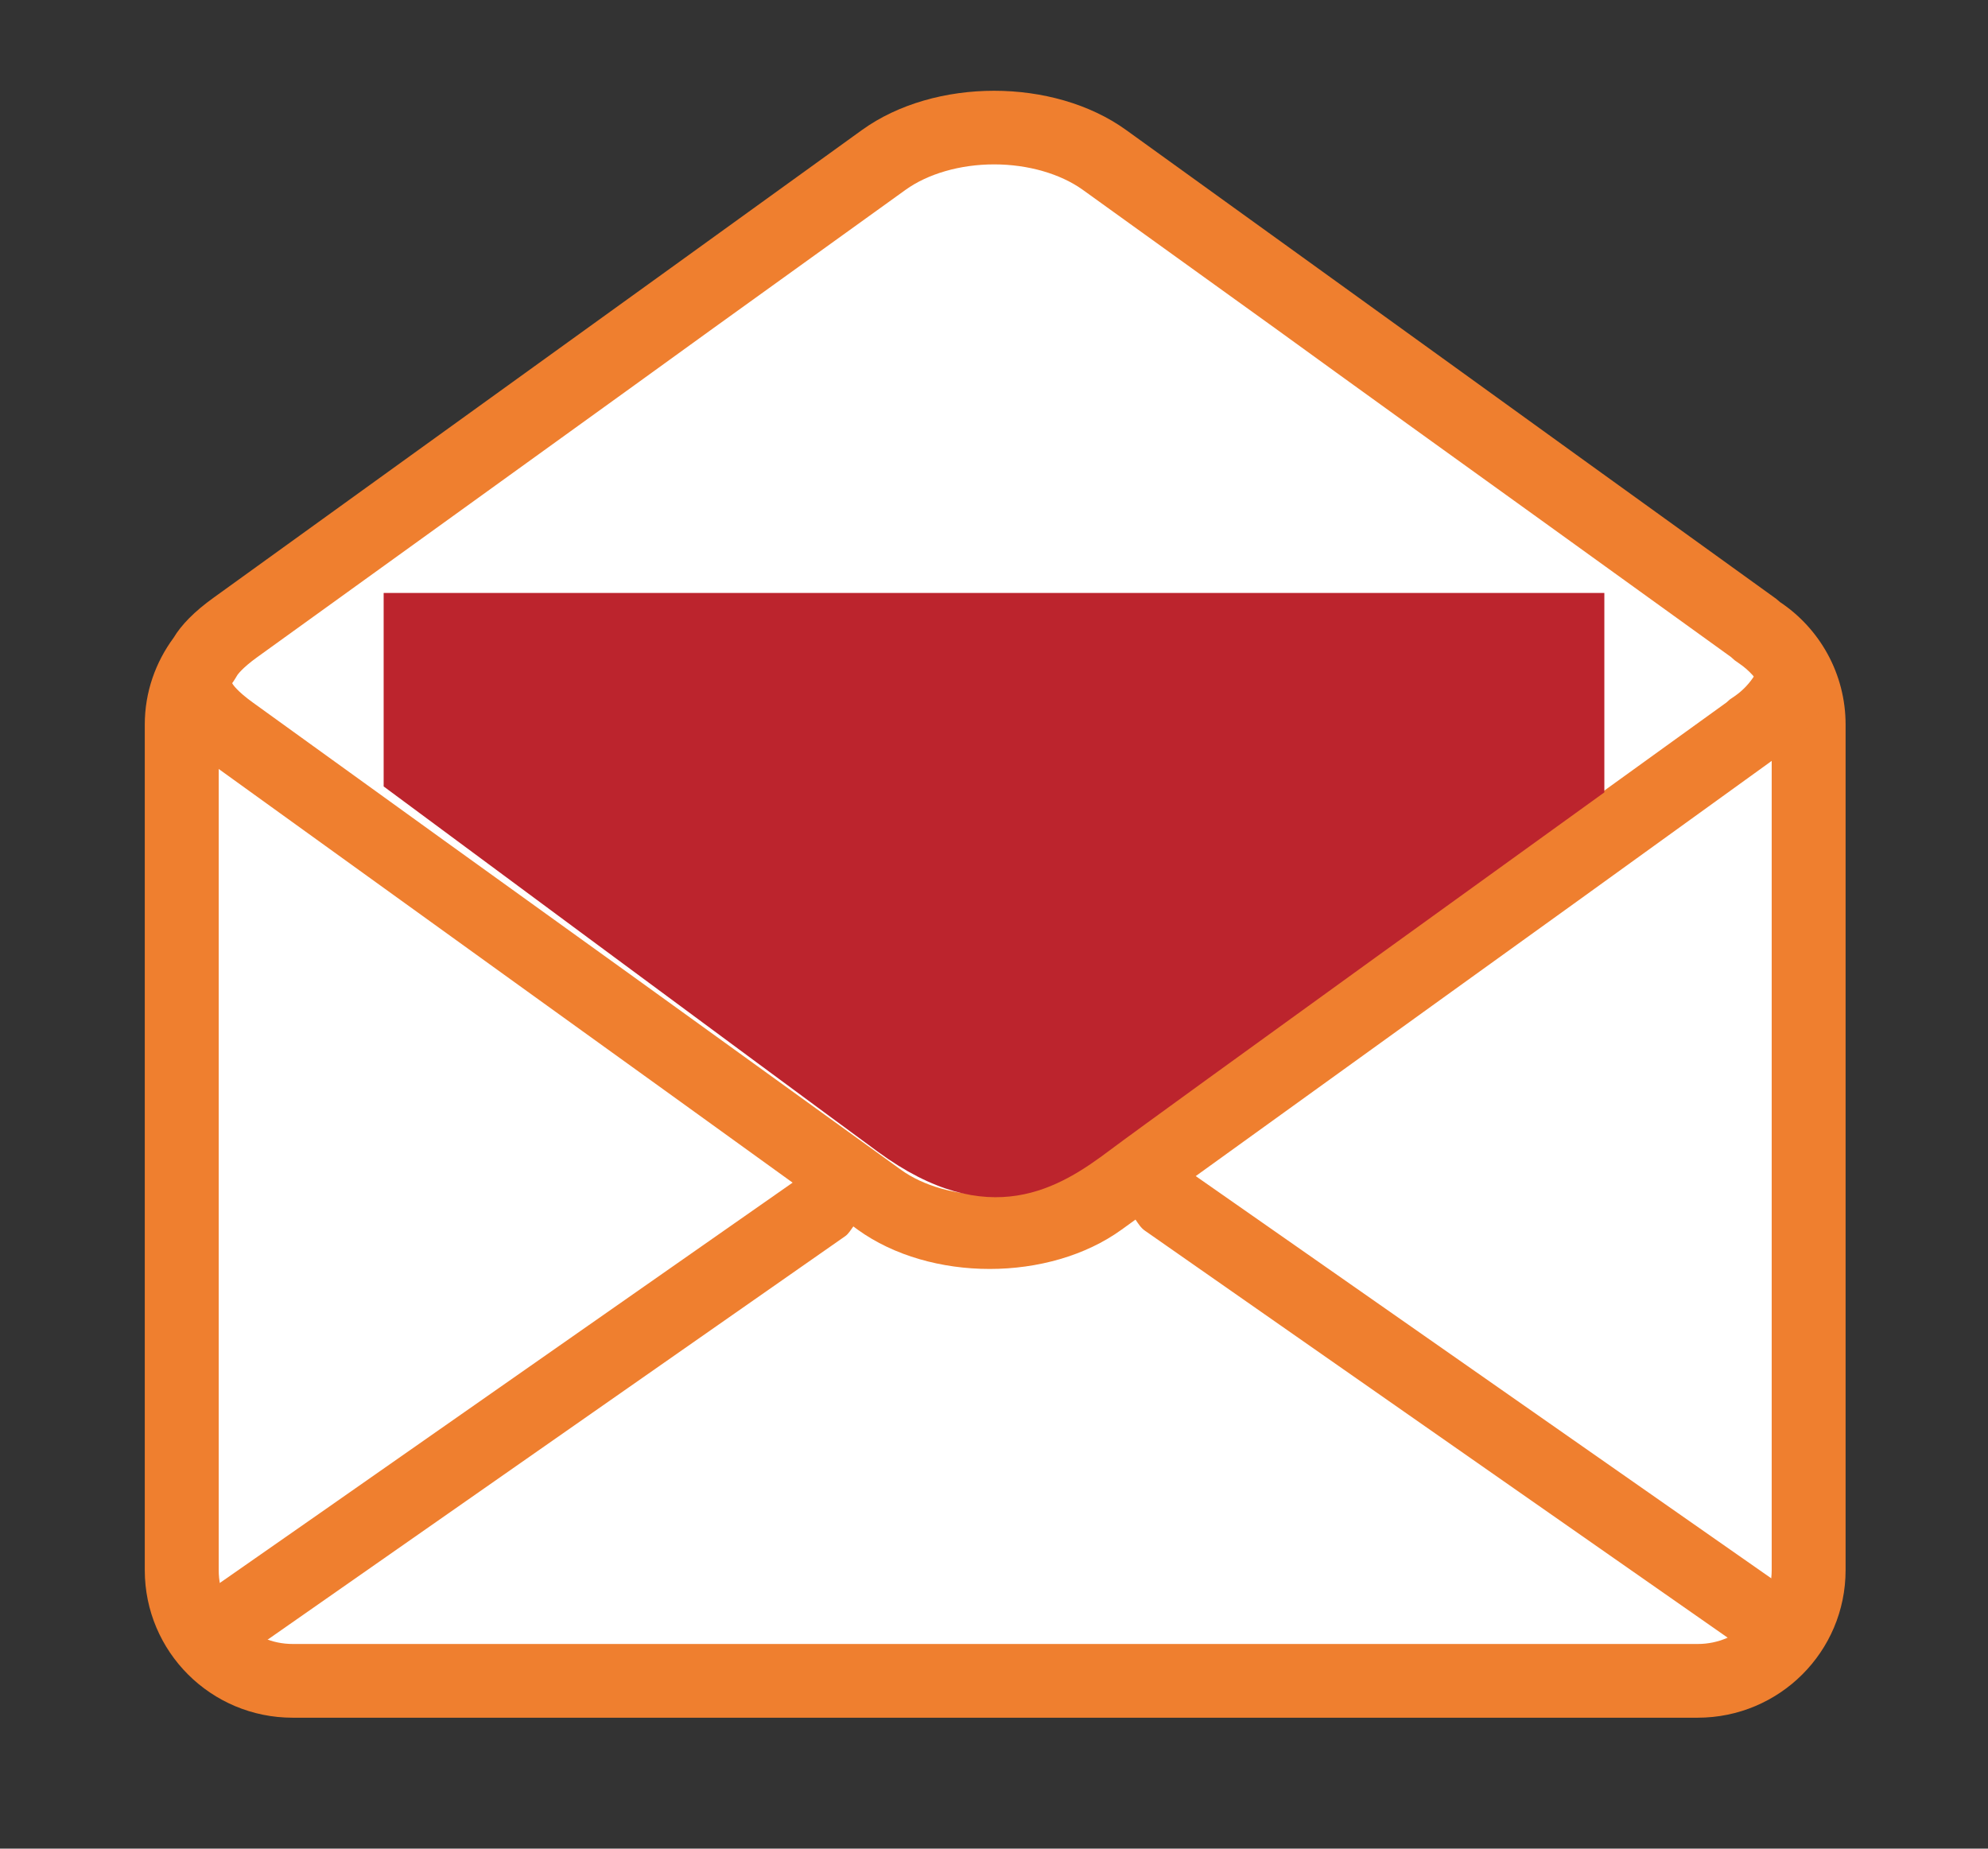
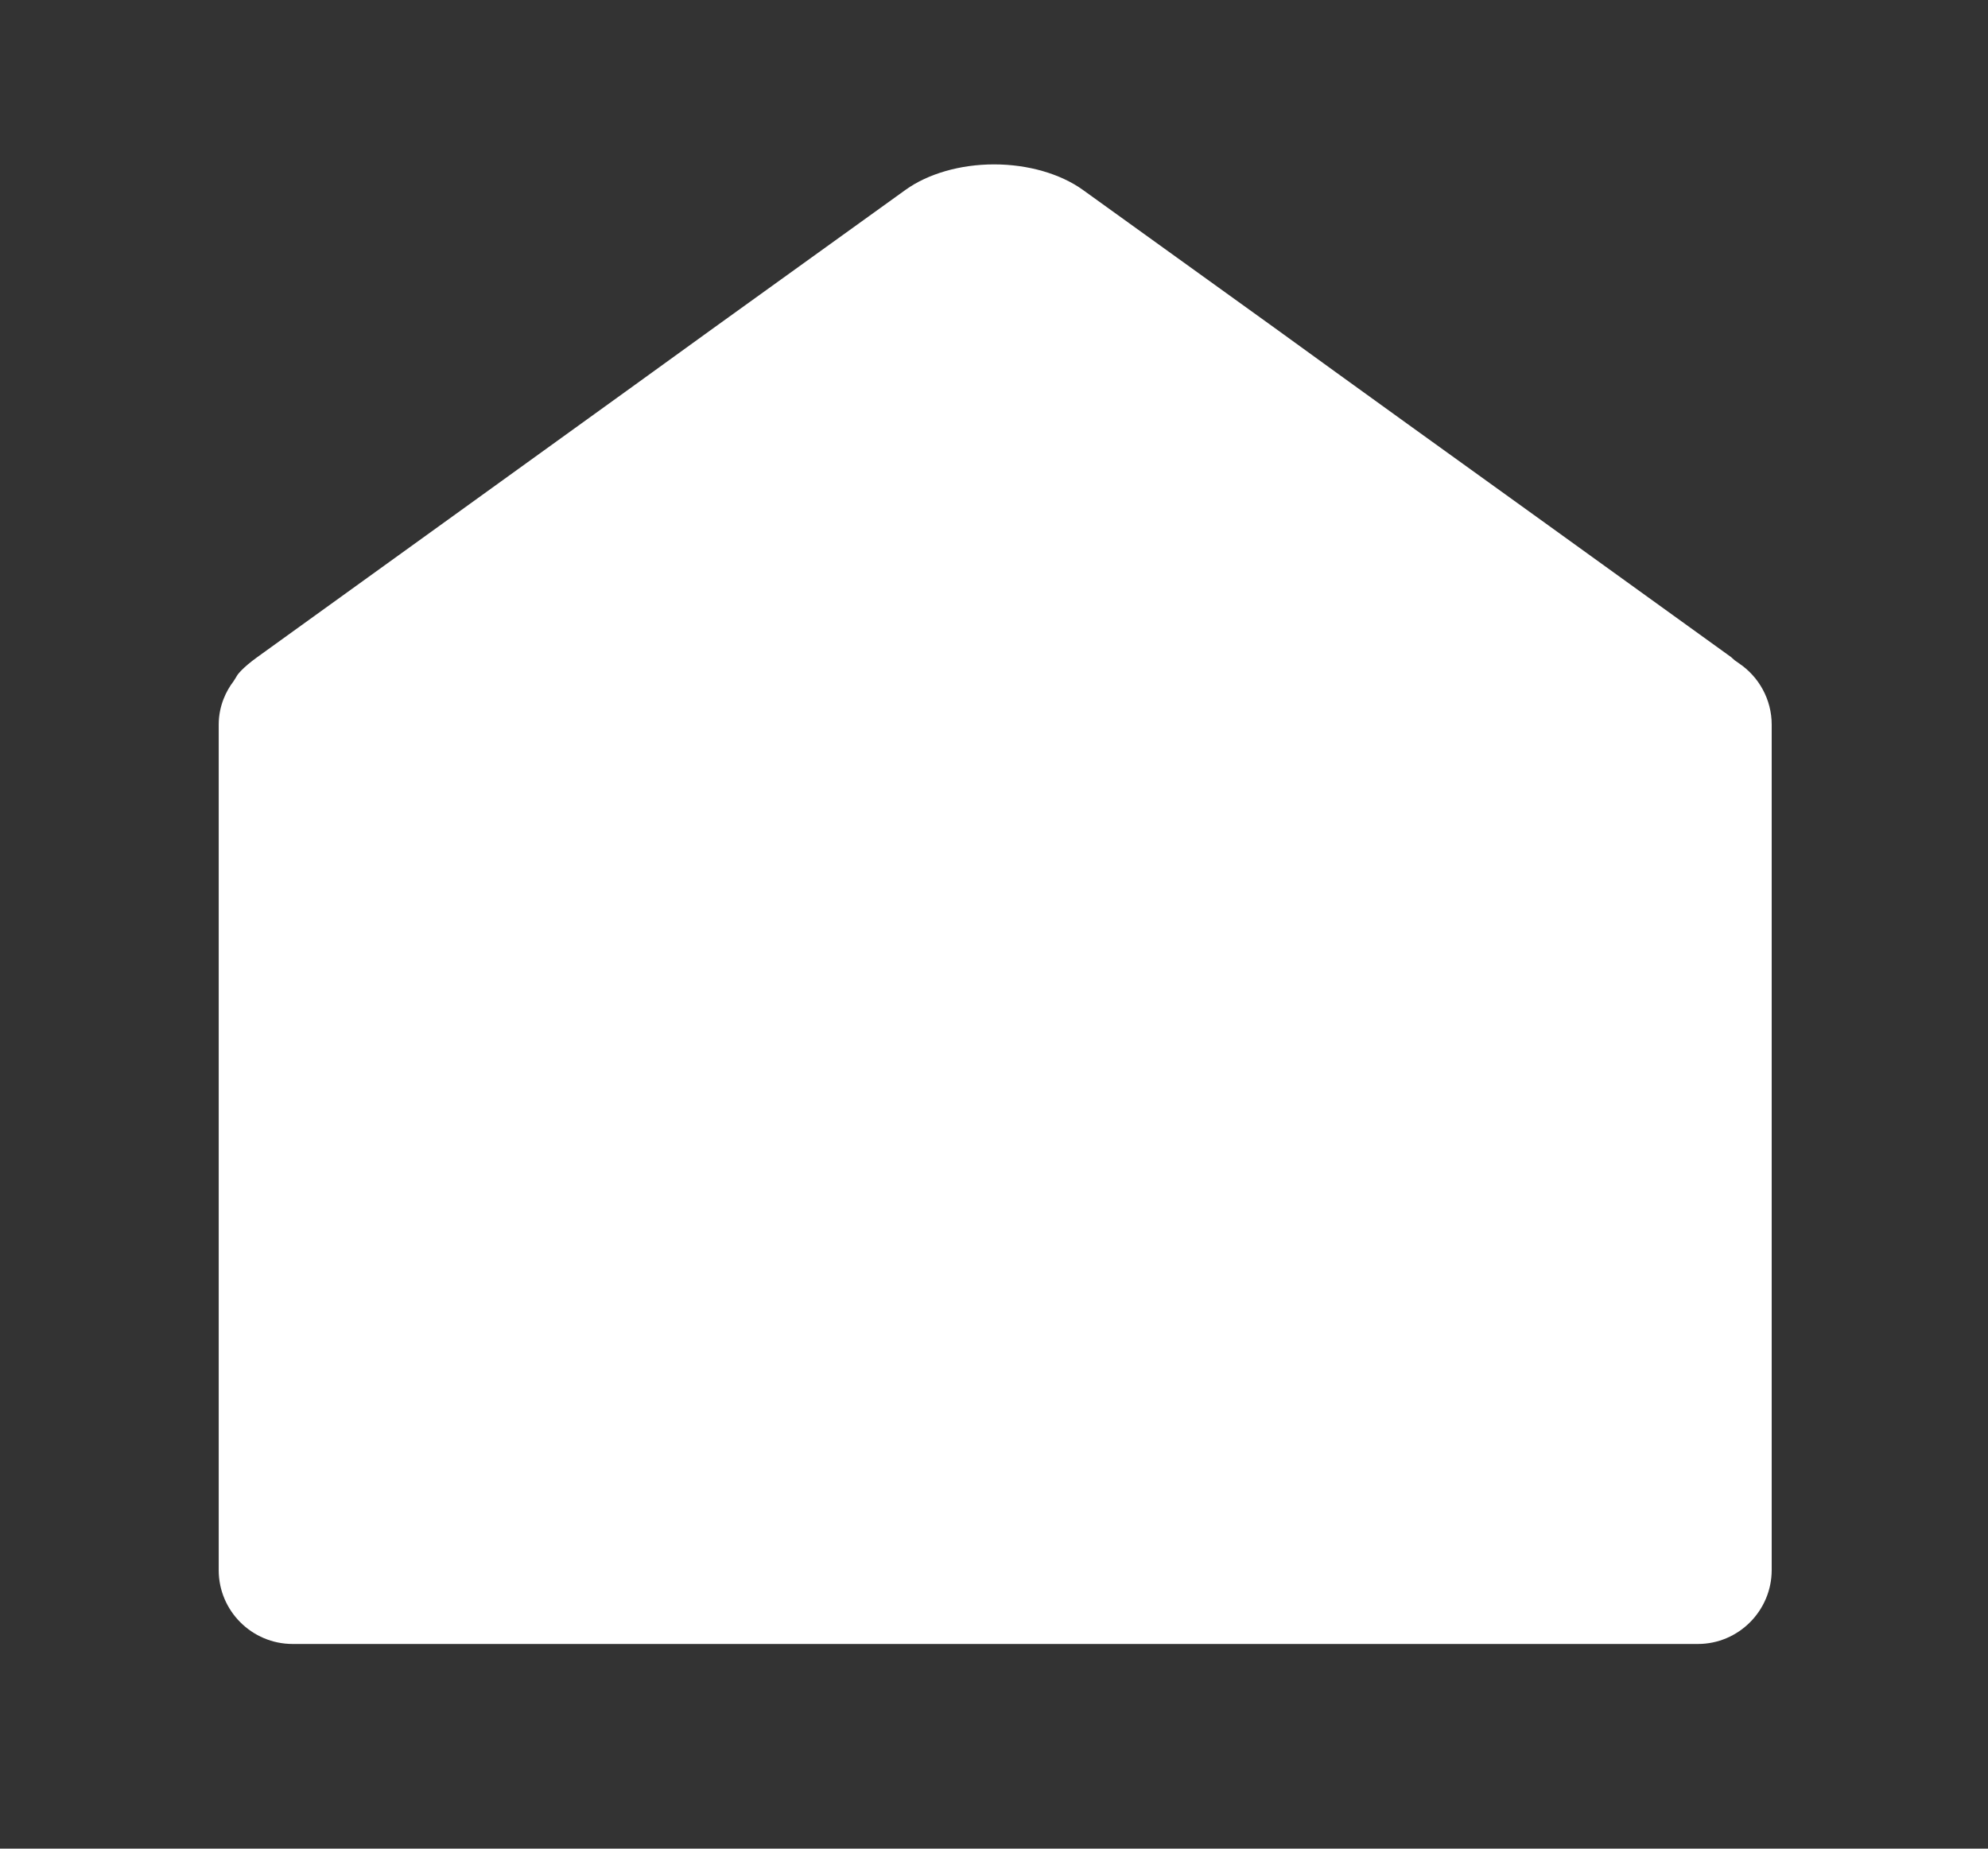
<svg xmlns="http://www.w3.org/2000/svg" version="1.1" id="Layer_1" x="0px" y="0px" viewBox="0 0 57 53" style="enable-background:new 0 0 57 53;" xml:space="preserve">
  <rect x="0" y="0" width="57" height="53" fill="#333333" stroke="none" />
  <style type="text/css">
	.st0{fill:#EF7F2F;}
	.st1{fill:#FFFFFF;}
	.st2{fill:#BC242D;}
</style>
  <g>
-     <path class="st0" d="M51.036,17.261c-0.06-0.047-0.099-0.092-0.166-0.134l-5.511-3.972c-2.078-1.503-5.486-3.958-7.564-5.458   l-5.51-3.972c-2.08-1.497-5.484-1.497-7.567,0l-5.504,3.972c-2.082,1.5-5.489,3.955-7.571,5.458l-5.507,3.972   c-0.578,0.413-0.947,0.804-1.156,1.154c-0.519,0.704-0.829,1.559-0.829,2.494v24.239c0,2.338,1.896,4.232,4.24,4.232h40.283   c2.346,0,4.243-1.894,4.243-4.232V20.775C52.917,19.312,52.172,18.018,51.036,17.261z" />
    <path class="st1" d="M48.682,47.132H8.391c-1.169,0-2.12-0.95-2.12-2.114V20.775c0-0.553,0.226-0.983,0.419-1.235l0.056-0.087   l0.059-0.098c0.004-0.003,0.123-0.193,0.574-0.517l5.511-3.972l5.303-3.824l2.261-1.634l5.511-3.966   c0.637-0.458,1.563-0.729,2.538-0.729c0.975,0,1.902,0.271,2.542,0.729l5.511,3.966c2.077,1.508,5.48,3.958,7.567,5.458l5.51,3.972   l0.099,0.089l0.126,0.089c0.586,0.394,0.94,1.053,0.94,1.757v24.242C50.796,46.182,49.845,47.132,48.682,47.132L48.682,47.132z" />
-     <path class="st0" d="M50.973,45.375c-0.004,0-0.004,0-0.008,0L37.136,35.71l-2.852-1.992l3.383-2.438   c2.078-1.497,5.486-3.955,7.57-5.452l5.504-3.972c0.07-0.047,0.108-0.092,0.169-0.134c0.612-0.413,1.103-0.986,1.427-1.656v-0.718   h-2.021c-0.148,0.24-0.345,0.45-0.588,0.617l-0.128,0.087l-0.098,0.087l-5.511,3.975c-2.081,1.497-5.486,3.952-7.564,5.449   l-5.512,3.975c-0.638,0.461-1.563,0.724-2.538,0.724c-0.983,0-1.902-0.263-2.543-0.724l-5.508-3.975l-2.258-1.628l-5.311-3.821   l-5.51-3.975c-0.45-0.324-0.563-0.511-0.567-0.514L6.62,19.524L6.558,19.44c-0.018-0.022-0.036-0.061-0.057-0.092H4.683v1.067   c0.059,0.092,0.099,0.193,0.166,0.282c0.209,0.352,0.585,0.743,1.158,1.159l5.511,3.972c2.08,1.497,5.484,3.955,7.568,5.452   l3.64,2.626L9.19,43.369l-3.088,2.154l-1.532,1.07c1.029,0.813,2.089,1.12,2.746,0.665l16.923-11.821   c0.096-0.07,0.155-0.179,0.228-0.276l0.124,0.092c2.082,1.503,5.487,1.503,7.568,0l0.398-0.288c0.08,0.117,0.155,0.24,0.27,0.318   L49.75,47.101c0.654,0.461,1.711,0.156,2.746-0.662L50.973,45.375z" />
  </g>
-   <path class="st2" d="M11,22.547V17h35v5.717c0,0-12.753,9.19-14.175,10.257c-1.422,1.067-3.457,2.39-6.658,0.044  C21.967,30.671,11,22.547,11,22.547z" />
</svg>